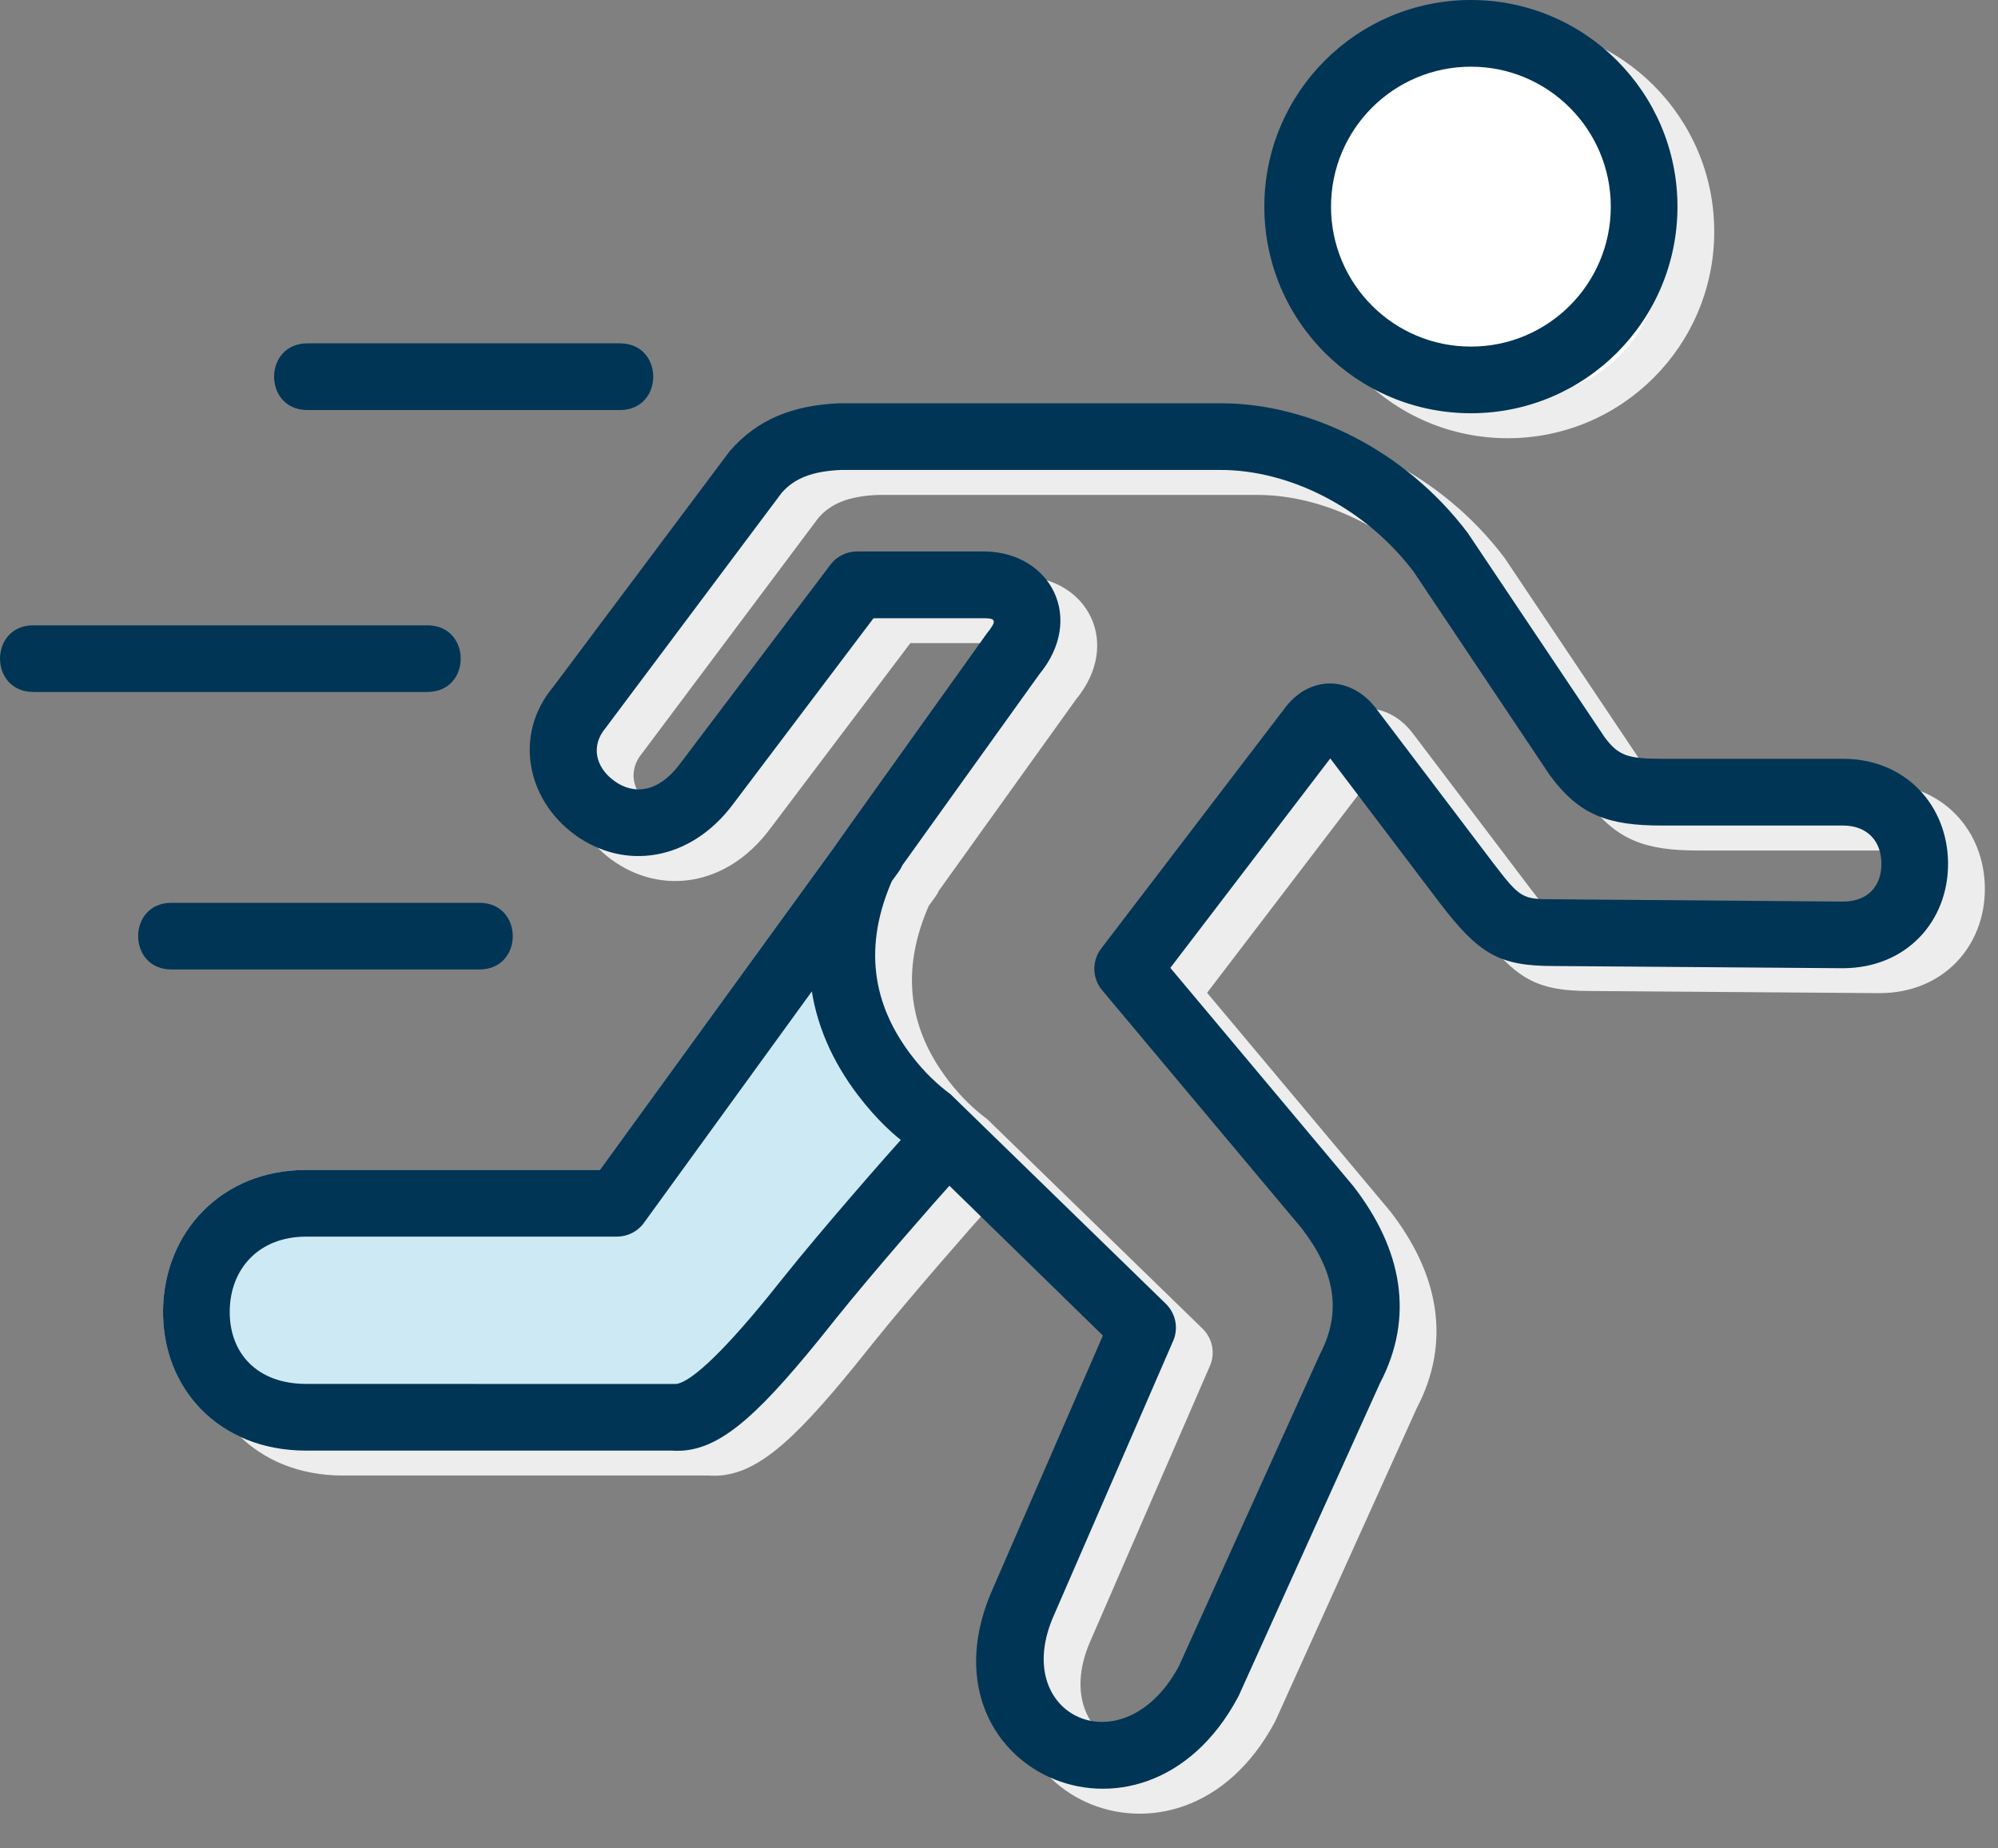
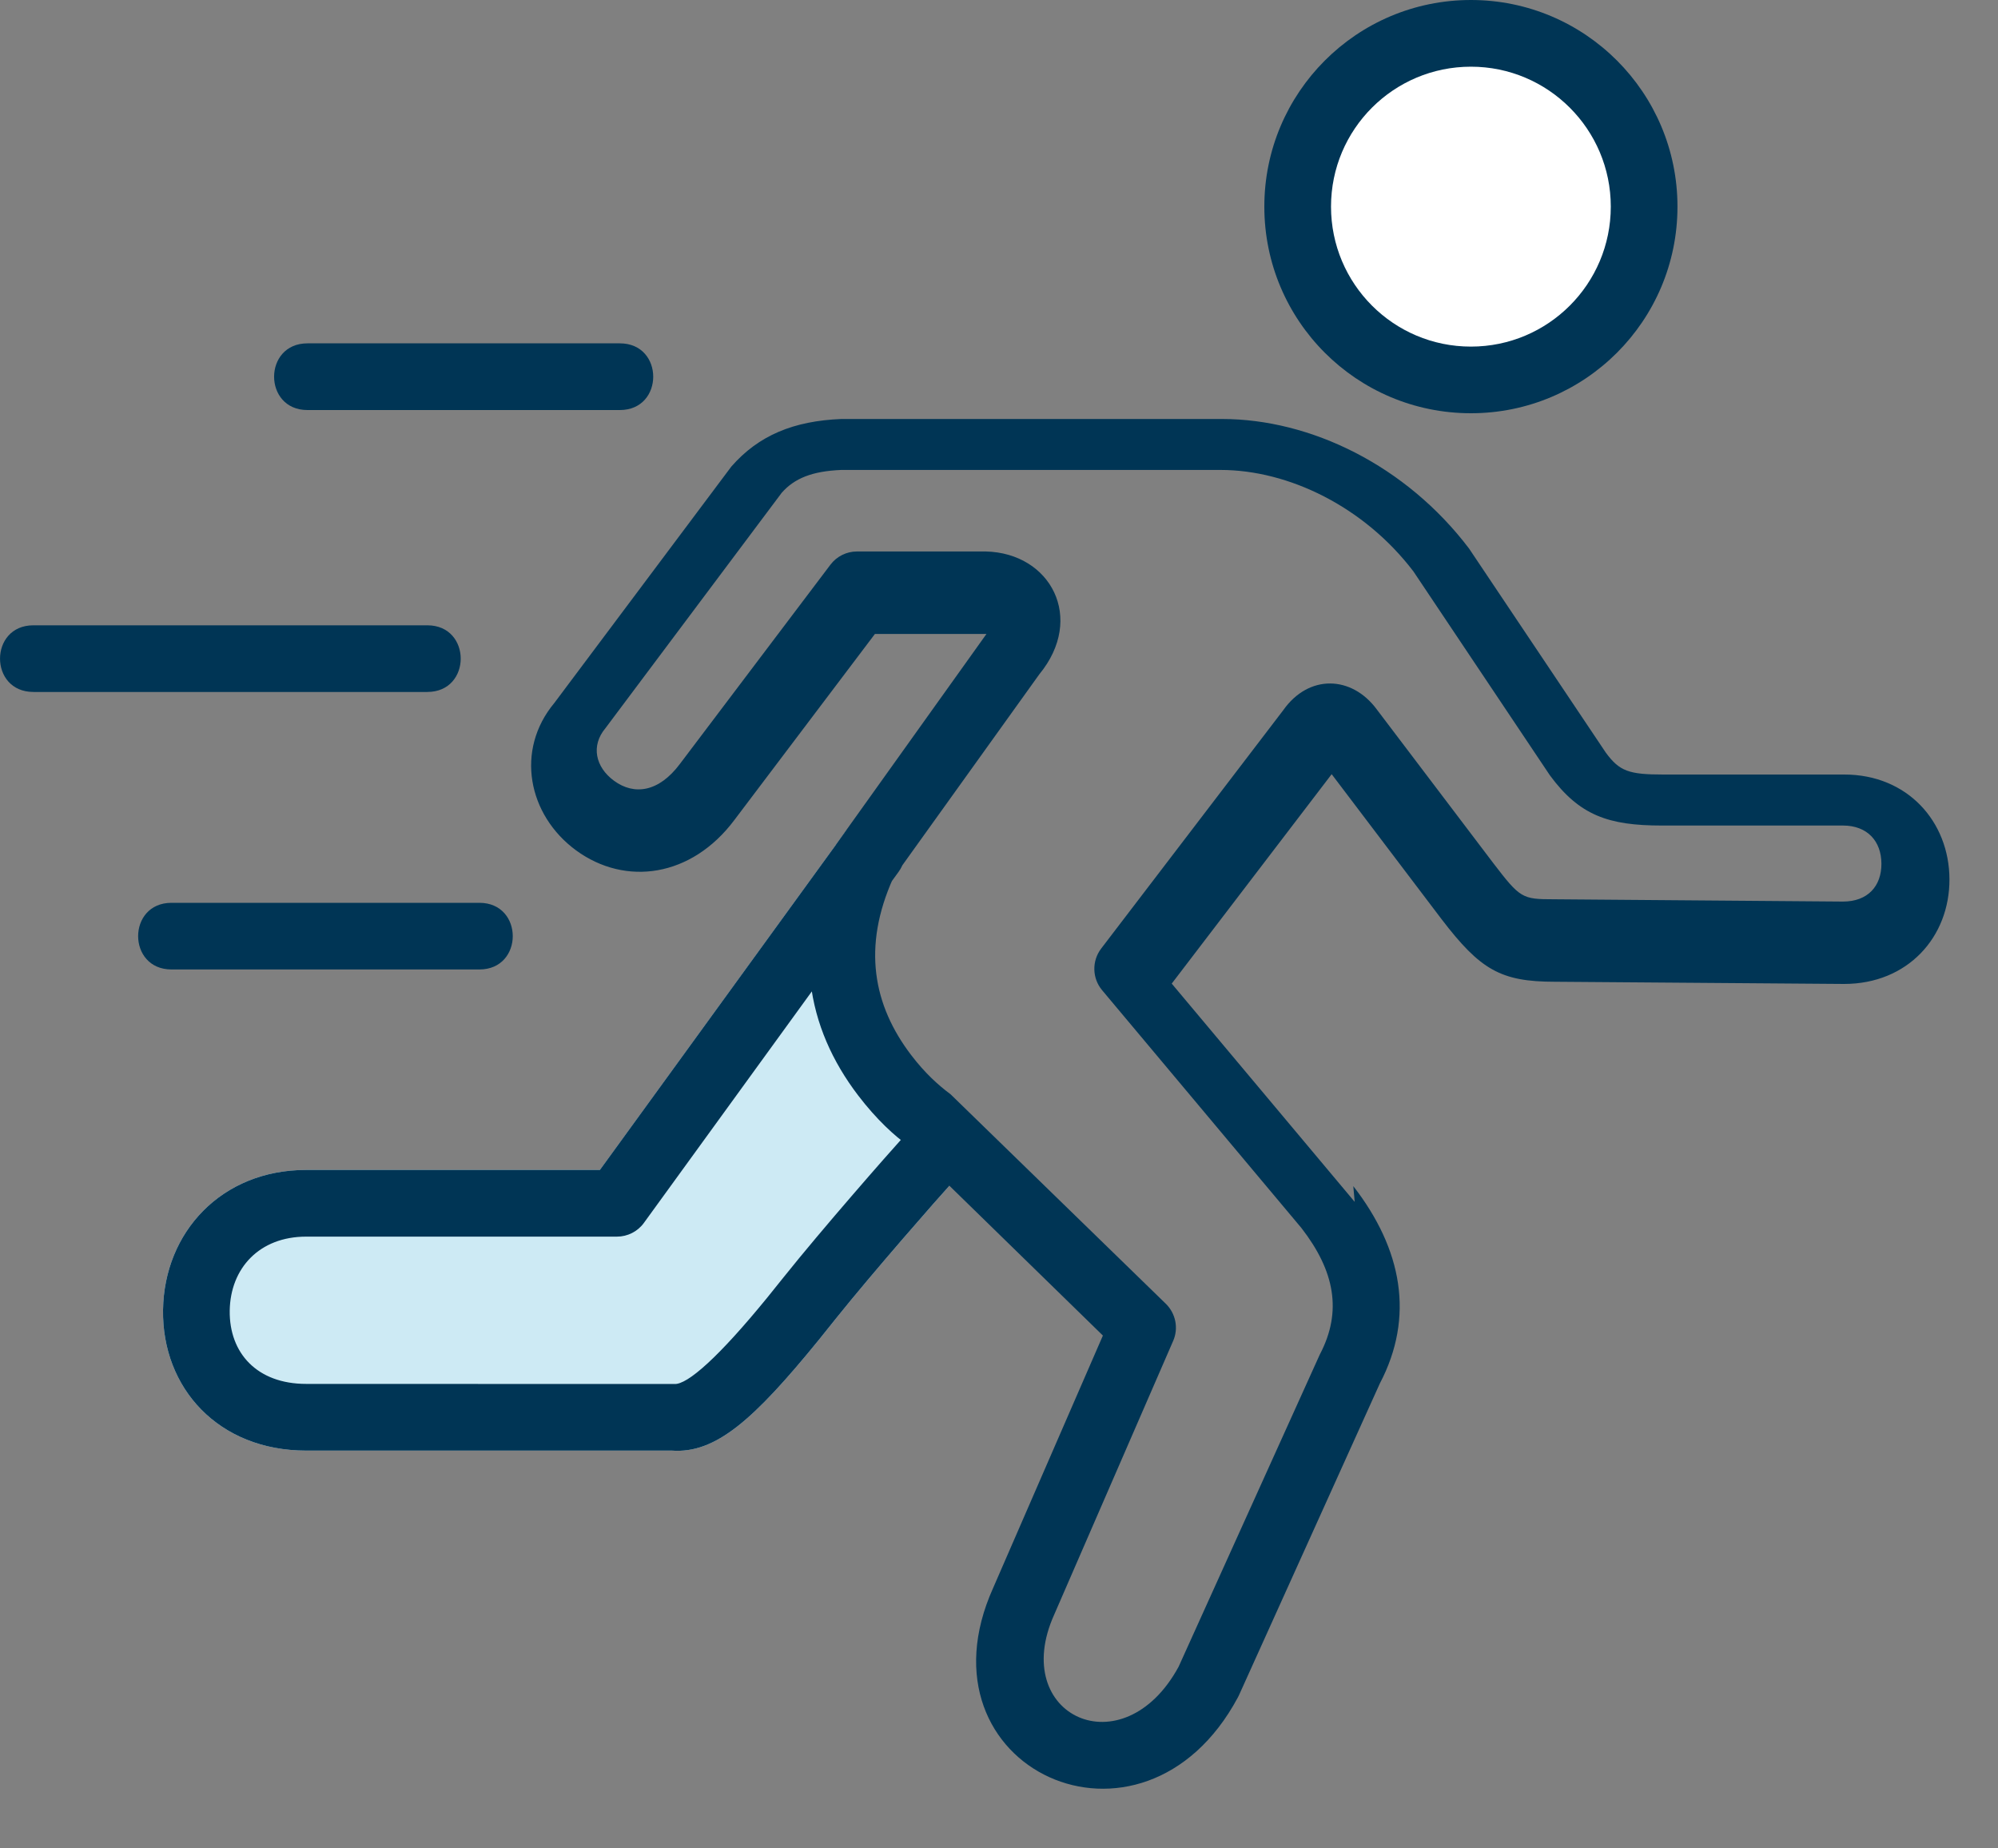
<svg xmlns="http://www.w3.org/2000/svg" width="40" height="37" viewBox="0 0 40 37">
  <rect x="0" y="0" width="40" height="37" fill="#808080" stroke="none" />
  <g fill="none" fill-rule="evenodd">
    <g>
      <g>
        <g fill-rule="nonzero">
-           <path fill="#EDEDED" d="M13.648 17.167c.216-.3.633-.366.932-.15.298.218.364.635.147.932l-5.099 7.03c-.126.173-.327.274-.541.274H2.865c-.937 0-1.518.634-1.53 1.483-.01.85.548 1.466 1.53 1.466l7.37.002c.263.017.895-.545 1.858-1.725l.336-.419c.757-.947 2.07-2.444 2.394-2.8.25-.272.671-.293.944-.045.272.249.293.671.044.944-.298.326-1.606 1.817-2.34 2.735-.17.214-.241.301-.343.427-1.304 1.603-2.066 2.278-2.94 2.215H2.865c-1.753 0-2.887-1.248-2.865-2.817.023-1.552 1.167-2.8 2.865-2.8h5.882l4.901-6.752zm9.514 10.44c.447-.853.298-1.662-.371-2.525l-3.99-4.762c-.2-.238-.21-.584-.018-.833l3.644-4.77c.51-.725 1.37-.697 1.872-.018l2.33 3.075c.541.706.578.727 1.212.727l5.79.045c.498 0 .773-.308.771-.758-.001-.452-.281-.763-.77-.763h-3.627c-1.066 0-1.647-.202-2.24-1.005l-2.73-4.08c-.983-1.293-2.498-2.033-3.864-2.033h-7.59c-.586.024-.94.168-1.195.457L8.854 15.08c-.287.345-.201.772.175 1.049.405.296.897.227 1.317-.335l3.015-3.99c.126-.167.322-.265.533-.265h2.577c1.301.03 1.996 1.336 1.072 2.46l-2.924 4.077c-.624 1.381-.4 2.548.36 3.544.273.359.545.604.788.785l4.31 4.193c.198.195.257.49.145.745l-2.381 5.48c-.911 2.021 1.376 3.09 2.491 1.04l2.83-6.257zm.667-3.364c.981 1.262 1.23 2.618.533 3.948l-2.823 6.245-.02.04c-1.91 3.565-6.527 1.424-4.899-2.19l2.196-5.052-3.898-3.804c-.264-.185-.634-.52-1-1-1.037-1.359-1.359-3.033-.452-5.015l3.02-4.225c.213-.263.187-.31-.029-.316h-2.232l-2.813 3.723c-.86 1.15-2.181 1.333-3.17.61-.964-.706-1.225-2.005-.435-2.953l3.542-4.73c.548-.626 1.249-.914 2.203-.952h7.62c1.78 0 3.689.933 4.948 2.593l2.738 4.087c.273.372.463.436 1.147.436h3.627c1.259 0 2.1.939 2.105 2.095.005 1.157-.834 2.097-2.11 2.097l-5.79-.043c-1.087 0-1.493-.24-2.269-1.254l-2.2-2.902-3.202 4.192 3.663 4.37zM26.185.5c2.283 0 4.134 1.853 4.134 4.136 0 2.283-1.851 4.136-4.134 4.136-2.286 0-4.136-1.85-4.136-4.136 0-2.283 1.85-4.136 4.136-4.136z" transform="translate(-617 -1432) translate(617 1432) translate(4)" />
-           <path fill="#FFF" d="M26.448 2.335c-1.548 0-2.801 1.253-2.801 2.801 0 1.548 1.253 2.802 2.801 2.802 1.546 0 2.8-1.254 2.8-2.802 0-1.546-1.254-2.801-2.8-2.801z" transform="translate(-617 -1432) translate(617 1432) translate(4)" />
-         </g>
+           </g>
        <path fill="#CDEAF4" d="M16.912 16.667c.215-.3.632-.366.932-.149.142.104-.837 2.75-.621 4.172.235 1.554 1.665 1.896 1.808 2.026.271.248.292.67.044.943-.298.326-1.606 1.818-2.34 2.735-.17.214-.242.301-.343.428-1.305 1.602-2.066 2.278-2.94 2.215H6.129c-1.753 0-2.888-1.249-2.865-2.818.023-1.551 1.166-2.8 2.865-2.8h5.882l4.901-6.752z" transform="translate(-617 -1432) translate(617 1432)" />
        <g fill-rule="nonzero">
-           <path fill="#003555" d="M13.912 16.667c.215-.3.632-.366.932-.149.297.217.364.634.147.932l-5.1 7.029c-.125.173-.327.275-.54.275H3.129c-.937 0-1.518.633-1.53 1.483-.011.849.548 1.465 1.53 1.465l7.37.002c.263.018.895-.545 1.858-1.725l.336-.418c.757-.948 2.07-2.445 2.394-2.802.249-.271.67-.292.944-.043.271.248.292.67.044.943-.298.326-1.606 1.818-2.34 2.735-.17.214-.242.301-.343.428-1.305 1.602-2.066 2.278-2.94 2.215H3.129c-1.753 0-2.888-1.249-2.865-2.818.023-1.551 1.166-2.8 2.865-2.8H9.01l4.901-6.752zm9.514 10.44c.446-.853.298-1.662-.371-2.525l-3.991-4.761c-.2-.239-.208-.585-.018-.834l3.644-4.77c.51-.725 1.37-.697 1.872-.018l2.331 3.075c.541.706.578.727 1.212.727l5.79.046c.498 0 .773-.309.771-.759-.002-.451-.282-.763-.77-.763h-3.627c-1.066 0-1.648-.201-2.24-1.005l-2.731-4.08c-.983-1.293-2.497-2.033-3.863-2.033h-7.591c-.585.024-.939.168-1.194.457L9.118 14.58c-.288.345-.202.772.175 1.049.404.296.896.227 1.317-.335l3.015-3.99c.126-.167.322-.265.532-.265h2.578c1.3.03 1.996 1.336 1.071 2.46l-2.924 4.077c-.623 1.382-.4 2.548.36 3.544.274.36.545.604.789.785l4.31 4.194c.197.194.257.49.145.744l-2.382 5.48c-.91 2.022 1.377 3.09 2.492 1.04l2.83-6.257zm.667-3.364c.98 1.263 1.23 2.618.532 3.949l-2.822 6.244-.02.04c-1.91 3.566-6.527 1.424-4.9-2.19l2.197-5.052-3.898-3.804c-.265-.185-.634-.52-1-1-1.037-1.358-1.36-3.032-.452-5.015l3.019-4.225c.213-.263.187-.31-.028-.315h-2.233l-2.812 3.722c-.86 1.15-2.182 1.333-3.171.61-.963-.706-1.224-2.005-.434-2.952l3.542-4.73c.548-.627 1.248-.914 2.203-.953h7.619c1.78 0 3.69.934 4.948 2.594l2.739 4.087c.273.37.462.436 1.147.436h3.626c1.26 0 2.1.938 2.105 2.094.005 1.157-.833 2.098-2.11 2.098l-5.789-.044c-1.087 0-1.494-.24-2.27-1.254l-2.199-2.901-3.202 4.192 3.663 4.369zM26.448 0c2.284 0 4.135 1.853 4.135 4.136 0 2.284-1.851 4.136-4.135 4.136-2.285 0-4.136-1.85-4.136-4.136C22.312 1.853 24.163 0 26.448 0z" transform="translate(-617 -1432) translate(617 1432) translate(3)" />
+           <path fill="#003555" d="M13.912 16.667c.215-.3.632-.366.932-.149.297.217.364.634.147.932l-5.1 7.029c-.125.173-.327.275-.54.275H3.129c-.937 0-1.518.633-1.53 1.483-.011.849.548 1.465 1.53 1.465l7.37.002c.263.018.895-.545 1.858-1.725l.336-.418c.757-.948 2.07-2.445 2.394-2.802.249-.271.67-.292.944-.043.271.248.292.67.044.943-.298.326-1.606 1.818-2.34 2.735-.17.214-.242.301-.343.428-1.305 1.602-2.066 2.278-2.94 2.215H3.129c-1.753 0-2.888-1.249-2.865-2.818.023-1.551 1.166-2.8 2.865-2.8H9.01l4.901-6.752zm9.514 10.44c.446-.853.298-1.662-.371-2.525l-3.991-4.761c-.2-.239-.208-.585-.018-.834l3.644-4.77c.51-.725 1.37-.697 1.872-.018l2.331 3.075c.541.706.578.727 1.212.727l5.79.046c.498 0 .773-.309.771-.759-.002-.451-.282-.763-.77-.763h-3.627c-1.066 0-1.648-.201-2.24-1.005l-2.731-4.08c-.983-1.293-2.497-2.033-3.863-2.033h-7.591c-.585.024-.939.168-1.194.457L9.118 14.58c-.288.345-.202.772.175 1.049.404.296.896.227 1.317-.335l3.015-3.99c.126-.167.322-.265.532-.265h2.578c1.3.03 1.996 1.336 1.071 2.46l-2.924 4.077c-.623 1.382-.4 2.548.36 3.544.274.36.545.604.789.785l4.31 4.194c.197.194.257.49.145.744l-2.382 5.48c-.91 2.022 1.377 3.09 2.492 1.04l2.83-6.257zm.667-3.364c.98 1.263 1.23 2.618.532 3.949l-2.822 6.244-.02.04c-1.91 3.566-6.527 1.424-4.9-2.19l2.197-5.052-3.898-3.804c-.265-.185-.634-.52-1-1-1.037-1.358-1.36-3.032-.452-5.015l3.019-4.225h-2.233l-2.812 3.722c-.86 1.15-2.182 1.333-3.171.61-.963-.706-1.224-2.005-.434-2.952l3.542-4.73c.548-.627 1.248-.914 2.203-.953h7.619c1.78 0 3.69.934 4.948 2.594l2.739 4.087c.273.37.462.436 1.147.436h3.626c1.26 0 2.1.938 2.105 2.094.005 1.157-.833 2.098-2.11 2.098l-5.789-.044c-1.087 0-1.494-.24-2.27-1.254l-2.199-2.901-3.202 4.192 3.663 4.369zM26.448 0c2.284 0 4.135 1.853 4.135 4.136 0 2.284-1.851 4.136-4.135 4.136-2.285 0-4.136-1.85-4.136-4.136C22.312 1.853 24.163 0 26.448 0z" transform="translate(-617 -1432) translate(617 1432) translate(3)" />
          <path fill="#FFF" d="M26.448 1.335c-1.548 0-2.801 1.253-2.801 2.801 0 1.548 1.253 2.802 2.801 2.802 1.546 0 2.8-1.254 2.8-2.802 0-1.546-1.254-2.801-2.8-2.801z" transform="translate(-617 -1432) translate(617 1432) translate(3)" />
        </g>
        <g fill="#003555" fill-rule="nonzero">
          <path d="M6.155.873h6.255c.89 0 .89 1.335 0 1.335H6.155c-.89 0-.89-1.335 0-1.335zM.668 6.517h7.888c.89 0 .89 1.334 0 1.334H.668c-.89 0-.89-1.334 0-1.334zm2.765 5.555h6.165c.89 0 .89 1.334 0 1.334H3.433c-.89 0-.89-1.334 0-1.334zm2.722-9.864V.873h6.255v1.335H6.155zM.668 7.85V6.518h7.888v1.334H.668z" transform="translate(-617 -1432) translate(617 1432) translate(0 6)" />
        </g>
      </g>
    </g>
  </g>
</svg>